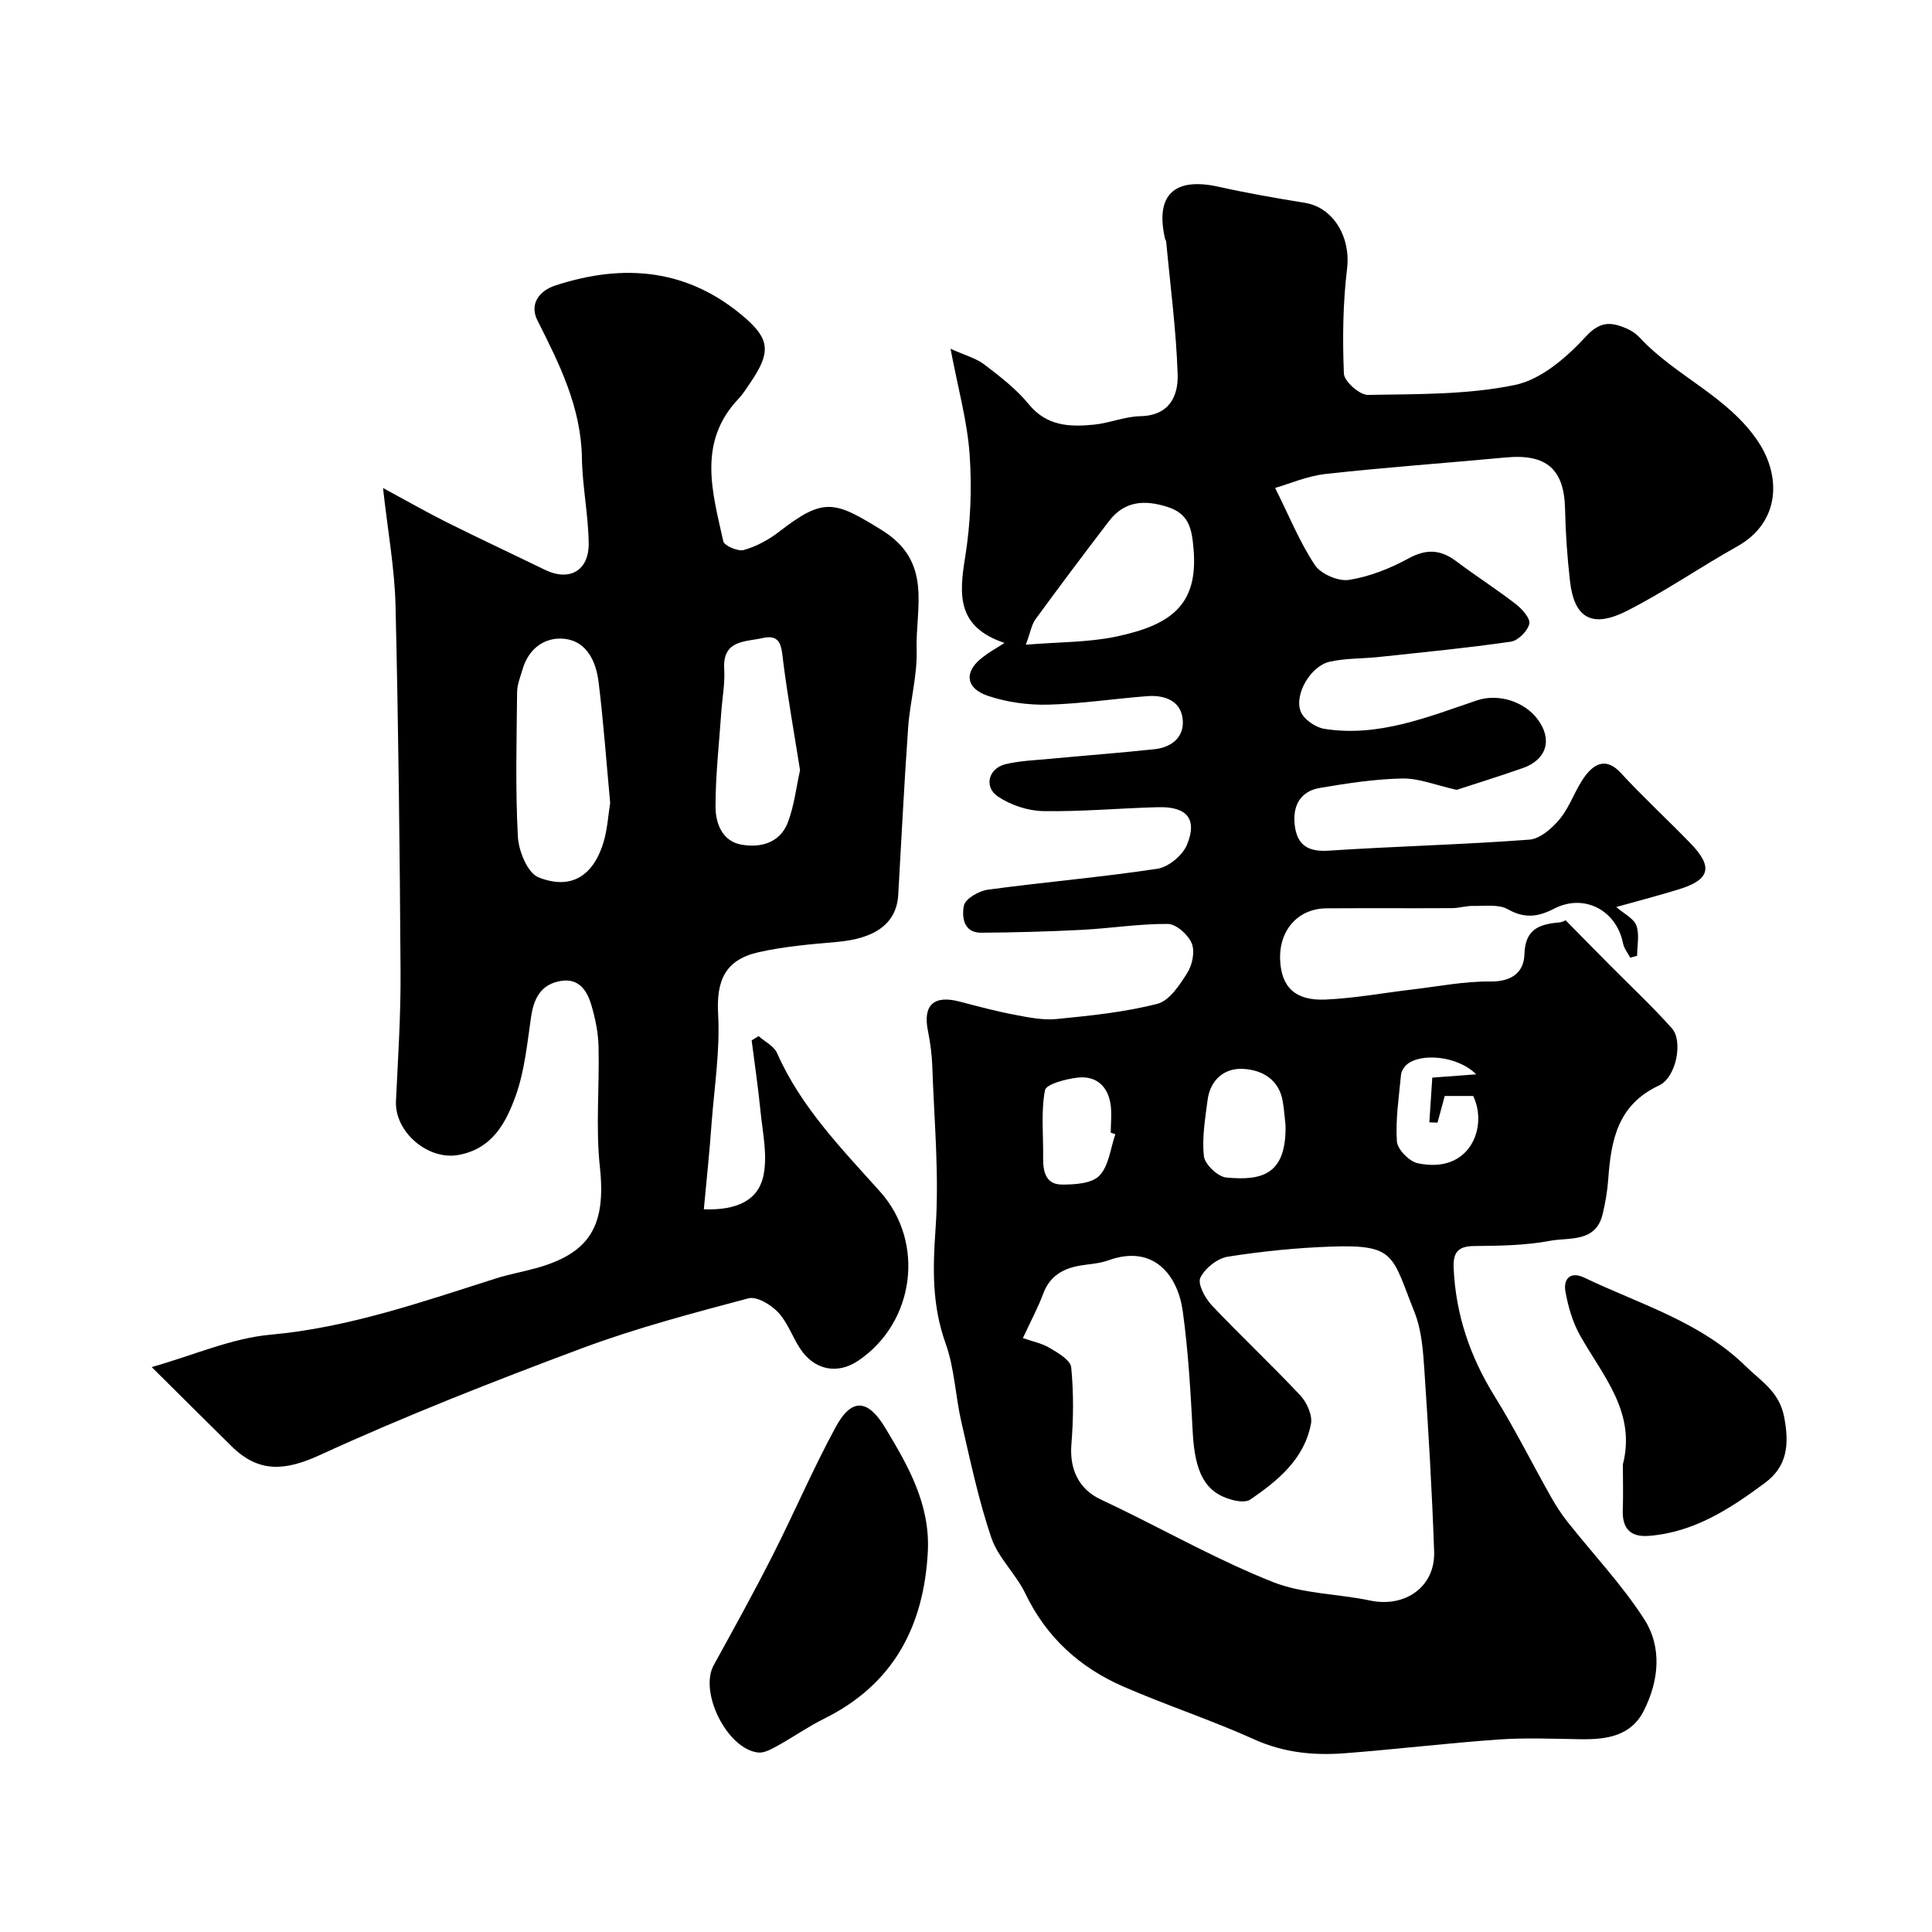
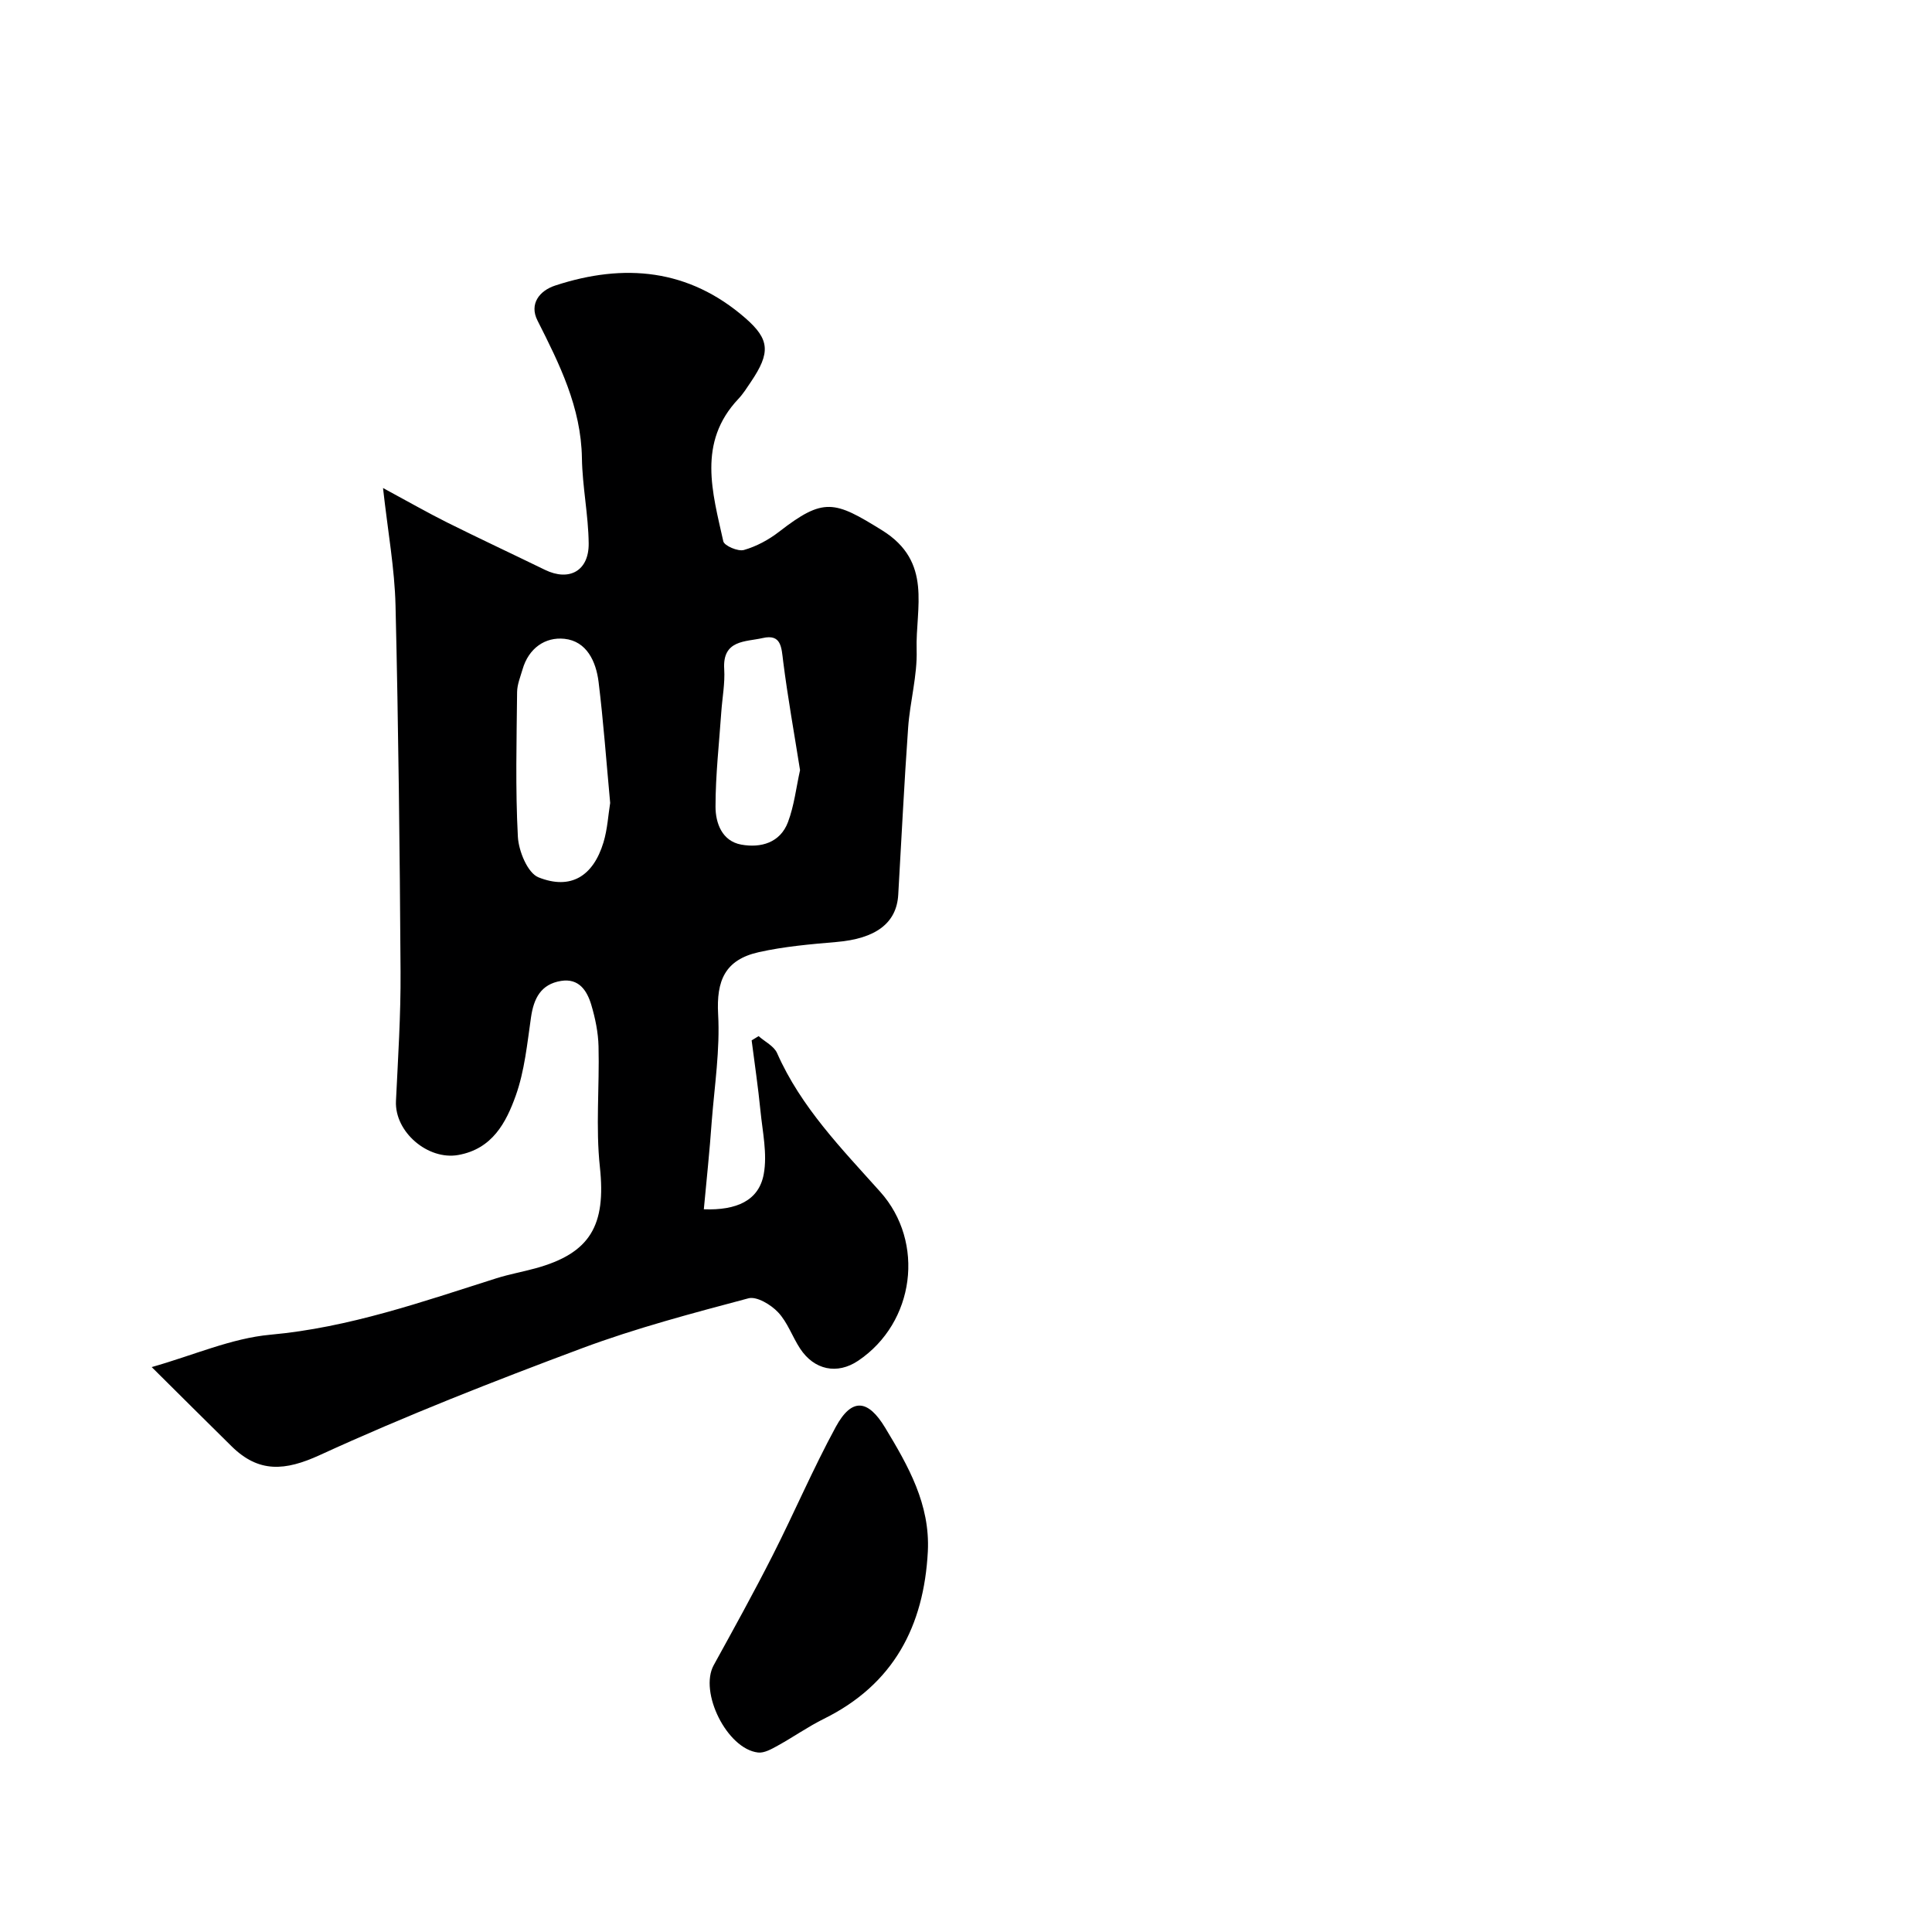
<svg xmlns="http://www.w3.org/2000/svg" enable-background="new 0 0 400 400" viewBox="0 0 400 400">
  <g fill="#000001">
-     <path d="m207.98 133.11c-9.95-3.31-9.4-10.04-8.16-17.74 1.13-6.97 1.42-14.21.93-21.26-.48-6.9-2.4-13.69-3.95-21.9 2.96 1.34 5.26 1.93 7 3.26 3.27 2.49 6.62 5.08 9.2 8.23 3.73 4.56 8.49 4.71 13.49 4.22 3.22-.32 6.38-1.68 9.58-1.75 6.03-.12 7.91-4.16 7.75-8.73-.31-9.17-1.53-18.32-2.38-27.47-.01-.16-.17-.29-.21-.45-2.13-9.14 1.85-12.92 11.14-10.84 5.88 1.31 11.83 2.35 17.78 3.31 5.97.96 9.52 7.18 8.75 13.58-.87 7.2-.96 14.54-.66 21.79.07 1.61 3.26 4.43 4.97 4.4 10.18-.18 20.57-.01 30.45-2.06 5.41-1.12 10.7-5.7 14.65-10 3.04-3.31 5.29-3.02 8.44-1.7 1.03.43 2.04 1.14 2.8 1.96 7.46 8.02 18.31 12.12 24.55 21.62 4.65 7.08 4.49 16.56-4.43 21.55-7.68 4.3-14.97 9.35-22.8 13.33-7.29 3.7-10.97 1.5-11.83-6.22-.55-4.91-.91-9.86-1.01-14.79-.16-8.29-3.81-11.53-12.27-10.74-12.43 1.17-24.89 2.04-37.29 3.42-3.88.43-7.62 2.08-10.47 2.89 2.95 5.9 5.1 11.26 8.24 15.98 1.24 1.85 4.85 3.41 7.06 3.06 4.24-.67 8.5-2.36 12.3-4.43 3.72-2.03 6.64-1.88 9.9.57 4.04 3.04 8.33 5.77 12.33 8.87 1.3 1.01 3.06 2.98 2.8 4.08-.36 1.5-2.32 3.48-3.82 3.7-9.07 1.31-18.19 2.19-27.3 3.17-3.41.37-6.92.23-10.24.99-3.9.89-7.37 6.75-5.97 10.31.64 1.62 3.06 3.29 4.89 3.58 11.15 1.76 21.31-2.41 31.56-5.88 4.49-1.52 9.87.22 12.62 3.92 3.09 4.16 1.87 8.34-3.09 10.08-4.99 1.75-10.05 3.32-13.69 4.51-4.34-.97-7.8-2.41-11.23-2.35-5.69.11-11.4.99-17.04 1.94-4.05.68-5.71 3.62-5.27 7.62.46 4.16 2.67 5.67 7.02 5.38 13.85-.91 27.73-1.24 41.57-2.28 2.26-.17 4.8-2.43 6.39-4.39 2.12-2.63 3.15-6.13 5.19-8.83 1.92-2.54 4.36-3.83 7.34-.6 4.63 5.02 9.66 9.65 14.42 14.56 4.75 4.89 4.08 7.54-2.34 9.53-4.06 1.26-8.19 2.33-13.01 3.68 1.61 1.4 3.61 2.35 4.16 3.83.68 1.85.16 4.14.16 6.25-.47.14-.95.28-1.42.42-.52-.99-1.29-1.93-1.5-2.98-1.36-6.88-8.08-10.38-14.26-7.18-3.25 1.68-6.09 2.11-9.57.13-1.92-1.09-4.77-.65-7.2-.7-1.45-.03-2.91.45-4.37.46-8.66.05-17.33-.02-25.99.04-5.9.04-9.87 4.53-9.6 10.71.24 5.58 3.11 8.45 9.37 8.18 6.03-.27 12.01-1.38 18.02-2.09 5.37-.63 10.75-1.71 16.12-1.65 4.44.05 6.96-1.87 7.07-5.68.15-5.22 3.13-6.19 7.21-6.55.77-.07 1.5-.55 1.29-.47 3.21 3.26 6.07 6.18 8.95 9.08 4.38 4.43 8.96 8.68 13.09 13.33 2.33 2.63.9 10.15-2.67 11.81-8.57 3.99-9.94 11.32-10.52 19.39-.17 2.43-.59 4.88-1.16 7.25-1.42 5.95-6.89 4.78-10.85 5.52-5.15.97-10.5 1.04-15.77 1.09-3.36.03-4.36 1.37-4.23 4.51.42 9.67 3.4 18.4 8.5 26.62 4.16 6.7 7.7 13.79 11.58 20.68 1.03 1.83 2.18 3.63 3.49 5.28 5.3 6.7 11.25 12.98 15.86 20.12 3.77 5.85 3.09 12.77-.06 19-2.65 5.25-7.7 5.97-13 5.9-5.66-.08-11.35-.34-16.99.05-10.65.75-21.26 2.03-31.9 2.85-6.42.49-12.65-.1-18.77-2.87-8.87-4.01-18.18-7.05-27.11-10.94-8.98-3.92-15.91-10.17-20.26-19.23-1.95-4.06-5.63-7.4-7.05-11.56-2.65-7.8-4.35-15.93-6.21-23.98-1.24-5.38-1.41-11.1-3.25-16.23-2.82-7.85-2.69-15.48-2.1-23.67.8-11.18-.29-22.51-.67-33.77-.08-2.44-.42-4.9-.9-7.3-1.08-5.35 1.2-7.48 6.57-6.07 3.77.99 7.55 2 11.38 2.73 2.88.55 5.9 1.16 8.77.87 6.97-.69 14.02-1.41 20.78-3.14 2.51-.65 4.65-3.94 6.24-6.48 1.03-1.64 1.56-4.43.86-6.08-.75-1.77-3.2-3.96-4.93-3.98-5.89-.05-11.79.91-17.7 1.22-6.97.36-13.96.55-20.95.6-3.79.02-4.01-3.49-3.57-5.63.29-1.41 3.11-3.03 4.96-3.28 11.68-1.58 23.44-2.57 35.08-4.33 2.31-.35 5.24-2.78 6.14-4.97 2.2-5.34-.01-7.94-5.97-7.78-7.94.2-15.87.95-23.8.81-3.19-.06-6.76-1.25-9.4-3.04-2.96-2.02-1.89-5.85 1.63-6.68 3-.71 6.15-.82 9.24-1.11 7.18-.68 14.38-1.22 21.55-1.98 3.78-.4 6.39-2.72 5.82-6.53-.54-3.62-3.87-4.71-7.24-4.46-6.87.51-13.72 1.59-20.59 1.76-4.16.1-8.54-.5-12.47-1.83-4.81-1.63-4.94-5.23-.78-8.19.92-.74 1.91-1.29 4.24-2.76zm3.8 143.93c1.9.67 3.9 1.05 5.55 2.04 1.73 1.03 4.3 2.51 4.45 4 .52 5.28.47 10.66.04 15.96-.41 5.08 1.48 9.26 6.08 11.41 1.31.61 2.61 1.24 3.91 1.87 10.55 5.15 20.85 10.91 31.73 15.22 6.23 2.47 13.42 2.42 20.11 3.83 7.27 1.54 13.53-2.85 13.27-10.14-.43-12.54-1.18-25.07-2.02-37.59-.27-4.05-.58-8.32-2.06-12.01-4.65-11.65-3.83-14-17.13-13.54-7.2.25-14.42.97-21.53 2.1-2.15.34-4.72 2.4-5.66 4.36-.6 1.27.97 4.22 2.34 5.67 5.99 6.35 12.38 12.31 18.35 18.68 1.36 1.45 2.55 4.11 2.21 5.91-1.4 7.28-6.83 11.74-12.58 15.67-.87.59-2.56.37-3.74.05-5.58-1.49-7.71-5.6-8.16-14-.44-8.37-.92-16.76-2.06-25.05-1.02-7.37-5.96-13.95-15.41-10.54-1.81.66-3.83.75-5.76 1.07-3.61.6-6.37 2.17-7.74 5.87-1.06 2.86-2.53 5.57-4.19 9.16zm.61-143.56c6.98-.58 12.98-.47 18.7-1.68 11.27-2.39 17.04-6.46 16.02-18.18-.36-4.1-.88-7.24-5.43-8.68-4.81-1.52-8.9-1.2-12.09 2.97-5.14 6.72-10.22 13.48-15.21 20.31-.8 1.1-1.02 2.64-1.99 5.26zm53.77 99.54c-.18-1.63-.3-3.27-.56-4.88-.74-4.67-4.31-6.64-8.25-6.84-3.86-.2-6.79 2.27-7.33 6.44-.5 3.87-1.2 7.85-.76 11.66.2 1.69 2.9 4.24 4.65 4.4 7.46.69 12.41-.65 12.25-10.78zm-35.24 1.81c-.32-.11-.63-.21-.95-.32 0-1.99.25-4.01-.05-5.95-.59-3.77-3.08-5.89-6.83-5.45-2.42.29-6.5 1.33-6.74 2.62-.85 4.5-.32 9.26-.38 13.91-.04 2.82.48 5.58 3.83 5.61 2.68.02 6.25-.2 7.82-1.84 1.96-2.03 2.28-5.65 3.3-8.58zm66.7-2.4c-.56-.02-1.13-.04-1.69-.06.22-3.34.44-6.67.61-9.26 3.48-.26 5.84-.44 9.09-.68-3.89-3.91-11.71-4.5-14.47-1.93-.55.51-1.03 1.34-1.1 2.07-.43 4.57-1.15 9.19-.85 13.73.11 1.65 2.54 4.15 4.29 4.53 10.96 2.35 14.59-7.65 11.5-13.92-2.36 0-4.15 0-5.88 0-.47 1.78-.98 3.65-1.5 5.52z" />
    <path d="m145.72 250.37c6.81.25 11.39-1.81 12.4-7.26.78-4.21-.25-8.79-.68-13.18-.48-4.86-1.2-9.69-1.82-14.53.48-.29.96-.59 1.44-.88 1.31 1.16 3.19 2.06 3.83 3.52 4.95 11.21 13.37 19.79 21.35 28.71 9.33 10.42 7.18 27.08-4.57 34.98-4.31 2.9-9.09 1.95-12.03-2.54-1.61-2.46-2.59-5.43-4.56-7.51-1.48-1.57-4.4-3.33-6.12-2.88-11.6 3.09-23.26 6.16-34.49 10.35-18.29 6.83-36.51 13.97-54.24 22.1-7.24 3.32-12.66 3.72-18.27-1.8-5.33-5.24-10.61-10.52-16.55-16.41 8.72-2.47 16.51-5.97 24.56-6.7 16.32-1.48 31.46-6.82 46.82-11.69 2.63-.83 5.38-1.32 8.04-2.05 11.46-3.13 14.66-8.96 13.37-20.98-.89-8.24-.07-16.65-.28-24.98-.07-2.89-.68-5.84-1.51-8.63-.88-2.91-2.55-5.52-6.26-4.92-4.17.68-5.64 3.61-6.21 7.53-.79 5.46-1.33 11.09-3.16 16.22-2 5.58-4.84 11.03-11.9 12.29-6.29 1.12-13.21-4.78-12.9-11.18.43-8.92 1.01-17.85.95-26.77-.16-25.27-.44-50.54-1.04-75.8-.18-7.65-1.58-15.27-2.59-24.34 5.32 2.87 9.23 5.11 13.25 7.12 6.72 3.35 13.53 6.53 20.28 9.82 5.01 2.44 9.11.23 9.05-5.47-.06-5.89-1.31-11.77-1.4-17.67-.17-10.51-4.64-19.45-9.21-28.5-1.71-3.39.38-6.15 3.7-7.23 14.26-4.67 27.63-3.46 39.35 6.75 5.06 4.41 5.23 7.16 1.15 13.2-.82 1.22-1.61 2.48-2.61 3.54-8.51 9.03-5.35 19.35-3.11 29.47.21.93 3.06 2.15 4.27 1.8 2.58-.74 5.13-2.11 7.27-3.77 9.26-7.18 11.45-6.44 21.33-.31 10.55 6.54 6.9 16.06 7.16 24.76.16 5.34-1.38 10.72-1.76 16.1-.82 11.52-1.38 23.07-2.05 34.6-.34 5.91-4.7 9.1-12.81 9.78-5.37.46-10.79.93-16.04 2.1-7.04 1.57-8.82 5.91-8.44 12.85.41 7.34-.74 14.77-1.32 22.15-.43 6.09-1.07 12.16-1.64 18.24zm-19.39-84.13c-.81-8.73-1.4-16.91-2.4-25.05-.52-4.22-2.45-8.44-7.06-8.93-4.02-.43-7.43 1.97-8.68 6.32-.45 1.55-1.11 3.12-1.13 4.69-.1 9.99-.37 20.01.16 29.97.16 2.97 2.02 7.5 4.26 8.4 6.68 2.67 11.33-.22 13.46-7.22.84-2.78.99-5.76 1.39-8.18zm39.31-6.79c-1.22-7.71-2.55-15.08-3.49-22.5-.36-2.86-.35-5.75-4.24-4.85-3.51.81-8.36.31-7.97 6.43.18 2.92-.39 5.88-.6 8.82-.45 6.55-1.2 13.1-1.2 19.66 0 3.4 1.35 7.14 5.34 7.86 4.05.73 8.06-.38 9.67-4.68 1.29-3.44 1.7-7.2 2.49-10.74z" />
    <path d="m192.1 321.2c-.81 15.46-7.08 27.51-21.48 34.64-3.32 1.64-6.37 3.8-9.62 5.59-1.25.69-2.77 1.56-4.06 1.41-6.43-.75-12.24-12.52-9.17-18.09 4.14-7.52 8.3-15.04 12.18-22.69 4.48-8.82 8.36-17.94 13.08-26.62 3.33-6.13 6.69-5.73 10.25.18 4.77 7.9 9.3 15.82 8.82 25.58z" />
-     <path d="m336 303.19c2.78-10.82-4.16-18.34-8.86-26.69-1.54-2.74-2.47-5.96-3.03-9.07-.48-2.65 1.01-4.29 3.89-2.91 11.48 5.5 24 9.09 33.45 18.36 3.2 3.14 6.95 5.23 7.96 10.58 1.08 5.71.59 10.15-4.01 13.57-7.22 5.36-14.73 10.26-24.09 10.96-3.78.28-5.46-1.56-5.33-5.33.11-3.16.02-6.32.02-9.47z" />
  </g>
</svg>